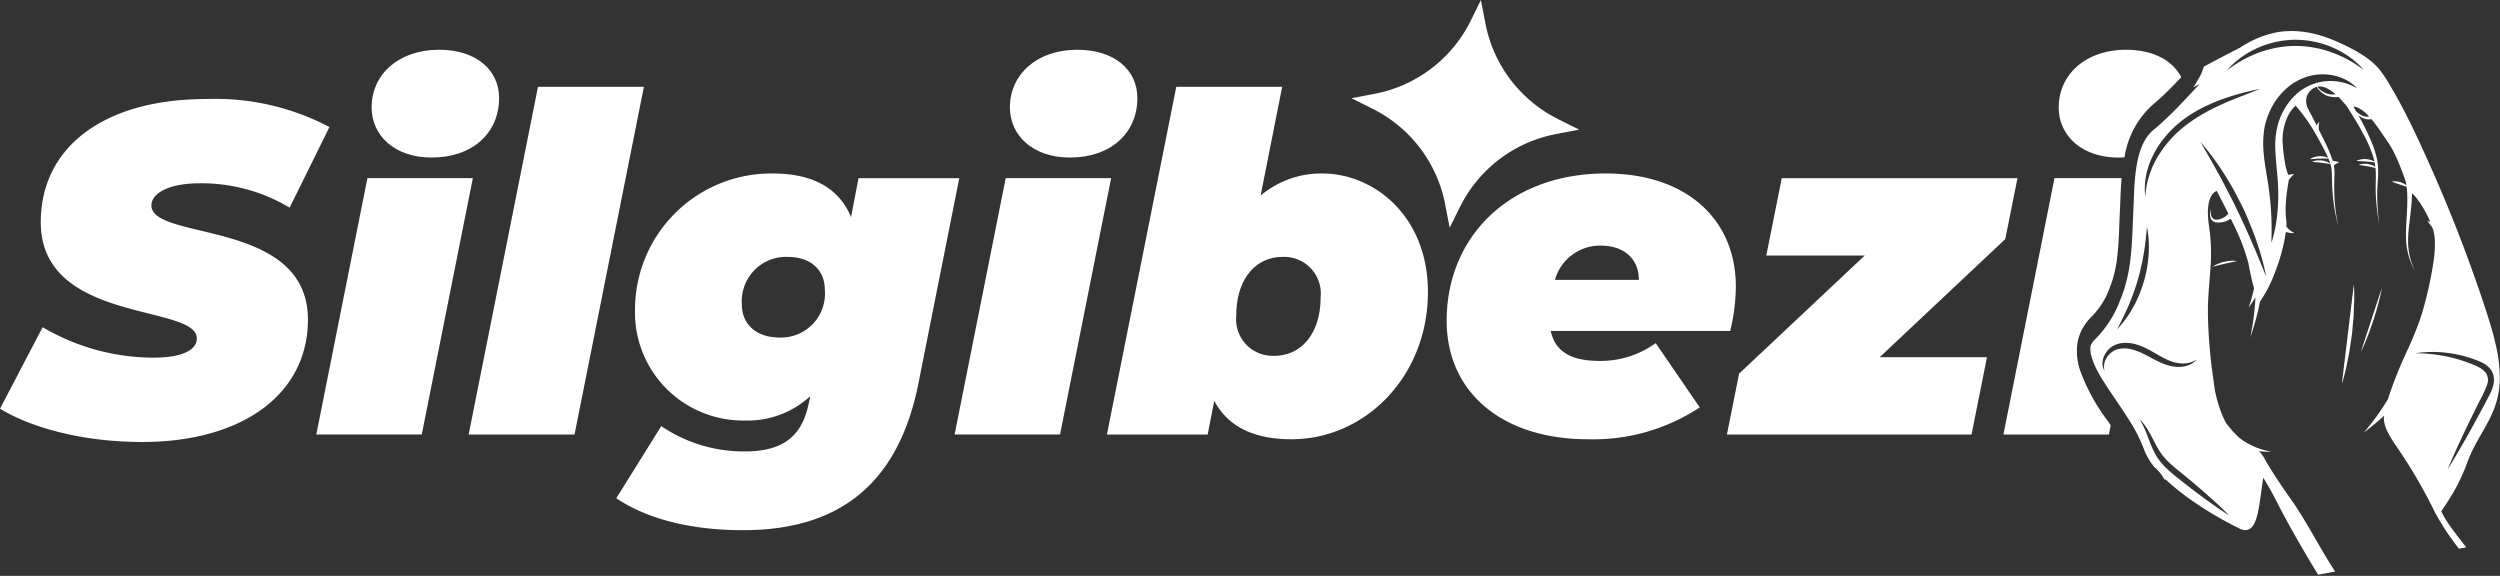
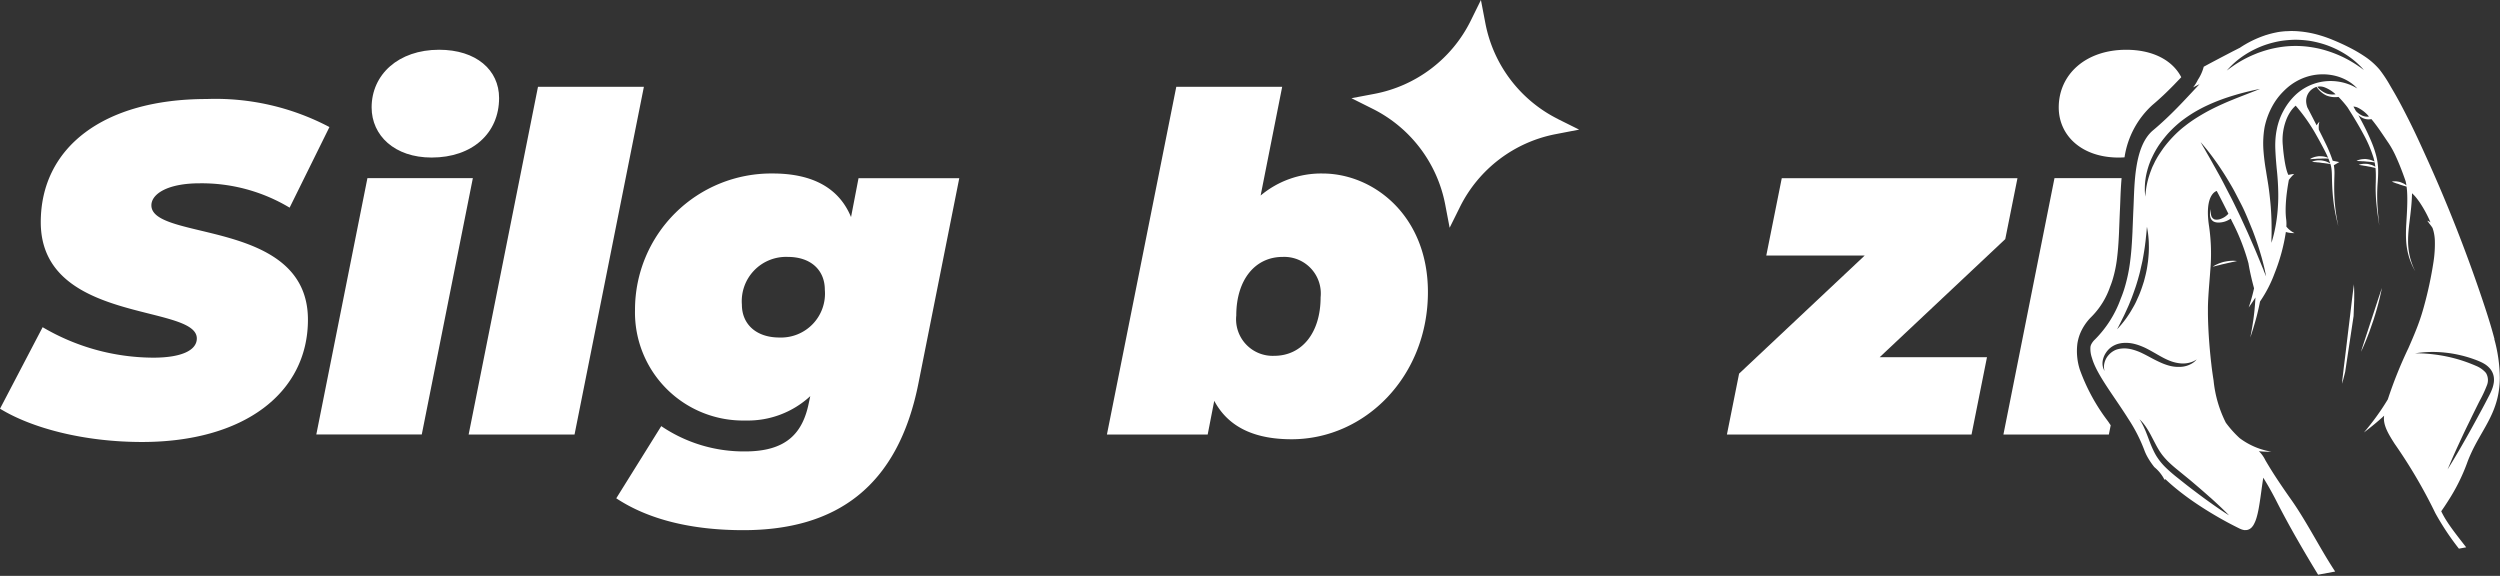
<svg xmlns="http://www.w3.org/2000/svg" width="214" height="49.296" viewBox="0 0 214 49.296">
  <rect x="0" y="0" width="214" height="49.296" fill="#333333" stroke="none" />
  <defs>
    <clipPath id="clip-path">
      <rect id="Rectangle_276" data-name="Rectangle 276" width="214" height="49.296" fill="#fff" />
    </clipPath>
  </defs>
  <g id="Group_1347" data-name="Group 1347" clip-path="url(#clip-path)">
    <path id="Path_1805" data-name="Path 1805" d="M0,33.212l3.65-6.98a18.77,18.77,0,0,0,9.468,2.608c2.447,0,3.73-.641,3.73-1.645,0-2.968-13.358-1.244-13.358-9.948C3.489,10.868,8.825,6.7,17.69,6.7A20.9,20.9,0,0,1,28.2,9.1L24.791,16a14.617,14.617,0,0,0-7.7-2.085c-2.768,0-4.132.922-4.132,1.885,0,3.088,13.4,1.124,13.4,9.788,0,6.258-5.456,10.47-14.2,10.47-5.014,0-9.468-1.2-12.155-2.848" transform="translate(0 1.776)" fill="#fff" />
    <path id="Path_1806" data-name="Path 1806" d="M25.775,14.358H34.8L30.427,36.3H21.4ZM26.135,8.3c0-2.807,2.286-4.934,5.777-4.934,3.168,0,5.134,1.726,5.134,4.132,0,3.009-2.286,5.095-5.777,5.095-3.168,0-5.134-1.886-5.134-4.293" transform="translate(5.676 0.893)" fill="#fff" />
    <path id="Path_1807" data-name="Path 1807" d="M37.643,5.872h9.065L40.772,35.636H31.707Z" transform="translate(8.409 1.558)" fill="#fff" />
    <path id="Path_1808" data-name="Path 1808" d="M71.057,12.139,67.567,29.669c-1.765,8.946-7.1,12.6-15,12.6-4.454,0-8.144-.922-10.872-2.728l3.851-6.178a12.581,12.581,0,0,0,7.18,2.166c3.53,0,4.934-1.564,5.456-4.171l.12-.562a7.858,7.858,0,0,1-5.535,2.086A9.251,9.251,0,0,1,43.3,23.411,11.659,11.659,0,0,1,55.092,11.738c3.049,0,5.576,1,6.7,3.731l.641-3.33Zm-15.4,13.639a3.761,3.761,0,0,0,3.891-4.092c0-1.645-1.163-2.807-3.168-2.807a3.791,3.791,0,0,0-3.931,4.09c0,1.645,1.2,2.809,3.209,2.809" transform="translate(11.057 3.113)" fill="#fff" />
-     <path id="Path_1809" data-name="Path 1809" d="M68.959,14.358h9.025L73.611,36.3H64.586ZM69.319,8.3c0-2.807,2.286-4.934,5.777-4.934,3.168,0,5.134,1.726,5.134,4.132,0,3.009-2.286,5.095-5.777,5.095-3.168,0-5.134-1.886-5.134-4.293" transform="translate(17.129 0.893)" fill="#fff" />
    <path id="Path_1810" data-name="Path 1810" d="M102.368,23.442c0,7.221-5.375,12.6-11.673,12.6-2.928,0-5.334-.883-6.618-3.29l-.562,2.888H74.89L80.828,5.872h9.065l-1.845,9.307a8.053,8.053,0,0,1,5.295-1.885c4.373,0,9.025,3.61,9.025,10.148m-9.185.442a3.131,3.131,0,0,0-3.249-3.45c-2.367,0-3.971,1.966-3.971,5.015A3.13,3.13,0,0,0,89.211,28.9c2.367,0,3.971-1.965,3.971-5.014" transform="translate(19.862 1.558)" fill="#fff" />
-     <path id="Path_1811" data-name="Path 1811" d="M122.146,25.216H106.783c.4,1.845,1.845,2.567,4.212,2.567a8.041,8.041,0,0,0,4.774-1.525l3.77,5.5a16.492,16.492,0,0,1-9.588,2.728c-7.219,0-12.074-3.931-12.074-10.15,0-7.221,5.415-12.6,13.6-12.6,7.021,0,11.152,4.012,11.152,9.667a16.235,16.235,0,0,1-.481,3.811m-15-4.373h7.18c0-1.845-1.323-2.928-3.249-2.928a4,4,0,0,0-3.931,2.928" transform="translate(25.958 3.113)" fill="#fff" />
    <path id="Path_1812" data-name="Path 1812" d="M140.665,17.27l-10.75,10.109H139.1L137.777,34H116.838l1.043-5.215,10.752-10.108h-8.425l1.325-6.62h20.176Z" transform="translate(30.986 3.197)" fill="#fff" />
    <path id="Path_1813" data-name="Path 1813" d="M144.42,12.594c.17,0,.333-.009.5-.019a7.546,7.546,0,0,1,2.391-4.483c.3-.252.6-.519.919-.817.286-.269.583-.562.908-.893.152-.156.3-.314.455-.472.062-.065.123-.13.183-.195-.736-1.428-2.4-2.347-4.712-2.347-3.489,0-5.776,2.126-5.776,4.933,0,2.408,1.965,4.293,5.134,4.293" transform="translate(36.94 0.893)" fill="#fff" />
    <path id="Path_1814" data-name="Path 1814" d="M144.511,32.883a16.479,16.479,0,0,1-2.423-4.432,5.213,5.213,0,0,1-.214-2.218,3.914,3.914,0,0,1,.219-.834,4.349,4.349,0,0,1,.973-1.465l.119-.123a6.7,6.7,0,0,0,1.487-2.452c.062-.149.125-.32.191-.524a10.643,10.643,0,0,0,.415-1.988c.033-.271.061-.552.086-.859.011-.149.023-.3.032-.448.019-.3.034-.606.048-.906l0-.044q.017-.4.032-.806c.015-.386.03-.768.049-1.146.009-.195.016-.4.025-.622.021-.593.048-1.261.11-1.962h-5.745L135.544,34h9.026l.158-.791c-.073-.108-.145-.216-.218-.323" transform="translate(35.948 3.197)" fill="#fff" />
    <path id="Path_1815" data-name="Path 1815" d="M176.018,28.471c-.234-.9-.507-1.78-.795-2.659A128.9,128.9,0,0,0,170.047,12.6q-.309-.685-.629-1.37-.474-1.017-.987-2.014c-.345-.677-.7-1.347-1.084-2-.089-.151-.178-.306-.271-.463a10.921,10.921,0,0,0-.9-1.358,6.106,6.106,0,0,0-1.332-1.163c-.087-.058-.175-.115-.263-.17-.355-.223-.729-.428-1.1-.612-.461-.232-.915-.433-1.322-.6-.167-.07-.337-.134-.506-.195-.051-.019-.1-.035-.153-.053-.126-.043-.253-.084-.381-.121l-.158-.047c-.164-.046-.331-.089-.5-.127l-.028-.006c-.176-.039-.353-.071-.531-.1-.052-.009-.1-.015-.154-.022-.133-.019-.264-.034-.4-.046-.054-.005-.109-.011-.164-.015q-.245-.017-.49-.019l-.049,0h-.011c-.13,0-.259.009-.39.015-.065,0-.129,0-.192.008-.2.016-.392.039-.587.072h0c-.038.006-.075.016-.113.023a7.5,7.5,0,0,0-.8.2c-.049.015-.1.028-.151.044v0l-.019.009a9.166,9.166,0,0,0-2.163,1.064c-.2.1-.409.209-.633.321-.143.076-.291.152-.443.232-.458.238-.954.5-1.479.778l-.535.29a3.732,3.732,0,0,1-.5,1.118,3.493,3.493,0,0,1-.409.65c.183-.092.368-.186.548-.275-.481.512-.954,1.025-1.436,1.53-.159.168-.321.335-.483.5-.325.331-.657.659-1,.979s-.69.634-1.054.936c-1.645,1.374-1.585,4.677-1.681,6.658-.032.636-.052,1.285-.081,1.938v.043c-.015.321-.032.645-.052.968-.01.166-.023.33-.035.5-.027.33-.058.659-.1.987a13.652,13.652,0,0,1-.54,2.557c-.084.258-.176.514-.281.764a9.446,9.446,0,0,1-2.213,3.5,1.457,1.457,0,0,0-.334.461.916.916,0,0,0-.046.173,2.379,2.379,0,0,0,.133.949c.393,1.4,1.9,3.278,3.112,5.21a13.644,13.644,0,0,1,1.35,2.628,4,4,0,0,0,.164.393c.063.132.135.263.214.395a6.609,6.609,0,0,0,.5.715,3.346,3.346,0,0,1,.863,1.072l.087-.038c.239.229.492.454.755.674.395.33.812.652,1.237.958.853.612,1.74,1.167,2.551,1.633.27.154.531.3.781.434.375.2.72.377,1.024.525.049.023.1.043.142.061.015.006.03.01.046.015s.059.02.087.028.035.006.054.01.048.011.071.015.035,0,.053,0,.04,0,.061,0h0a.689.689,0,0,0,.172-.023l.027-.008a.632.632,0,0,0,.147-.065l.025-.016a.785.785,0,0,0,.132-.105l.016-.018a1.1,1.1,0,0,0,.115-.144l.008-.009a1.761,1.761,0,0,0,.1-.182l.016-.033c.032-.065.061-.133.089-.2.005-.015.01-.03.016-.046.027-.073.053-.152.077-.234l.011-.04c.024-.084.047-.17.068-.259l.005-.018c.022-.094.043-.192.063-.292l.011-.054c.019-.1.037-.2.054-.3l.011-.067c.018-.1.034-.207.051-.315l.009-.063c.016-.108.033-.216.048-.326l.005-.035c.016-.12.034-.242.051-.366l.049-.363c0-.03.008-.059.013-.09.016-.123.034-.245.052-.369l.008-.057c.019-.127.037-.253.057-.381V40.33c.128.206.261.43.4.664.244.423.5.888.768,1.417.261.512.536,1.035.821,1.557q.142.262.286.524c.194.348.388.7.586,1.04.392.69.79,1.366,1.175,2.013q.338.564.66,1.092l.182-.034,1.28-.235c-.354-.539-.7-1.1-1.04-1.68-.913-1.551-1.8-3.176-2.77-4.538q-.575-.812-1.125-1.641T156.4,38.83a2.677,2.677,0,0,0-.552-.768c.147.019.286.032.41.037.2.013.361.011.474.009l.178-.005-.176-.033c-.056-.01-.123-.024-.2-.04s-.163-.039-.256-.066-.194-.054-.3-.089a6.252,6.252,0,0,1-.994-.43,6.062,6.062,0,0,1-.781-.5,9.116,9.116,0,0,1-1.183-1.32,10.257,10.257,0,0,1-1.046-3.6c-.018-.111-.034-.224-.052-.338-.049-.34-.1-.687-.137-1.036-.028-.232-.053-.464-.077-.7-.035-.347-.067-.692-.094-1.031-.08-1.013-.121-1.957-.125-2.69,0-.163,0-.323,0-.482q.009-.474.037-.931t.063-.9c.023-.3.047-.591.07-.886.011-.148.021-.295.032-.443a16.424,16.424,0,0,0-.105-3.777c-.429-2.782.658-3.021.658-3.021s.114.213.295.563l.071.137.158.31c.028.056.057.111.086.171q.089.175.186.368l.2.4a1.55,1.55,0,0,1-.625.429.964.964,0,0,1-.549.062.493.493,0,0,1-.3-.356,1.315,1.315,0,0,1-.039-.382l0-.149s-.011.053-.03.147a1.377,1.377,0,0,0-.03.4.911.911,0,0,0,.024.134.727.727,0,0,0,.053.139.561.561,0,0,0,.238.245.706.706,0,0,0,.173.061,1.059,1.059,0,0,0,.178.023,1.751,1.751,0,0,0,.353-.024,1.708,1.708,0,0,0,.4-.115,2.114,2.114,0,0,0,.354-.194q.063.129.125.262a17.9,17.9,0,0,1,1.394,3.563c.029.181.063.366.1.55s.077.369.119.553c.083.364.173.717.259,1.035-.016.075-.043.191-.076.329s-.073.295-.118.453c-.029.108-.061.216-.091.318-.092.3-.176.545-.176.545s.067-.091.164-.232.226-.329.349-.523c.023-.035.046-.071.067-.106-.02.382-.056.906-.119,1.431-.028.252-.062.5-.1.738-.018.118-.037.232-.054.339s-.035.209-.052.3c-.008.047-.016.092-.024.135-.054.3-.095.49-.095.49s.19-.54.387-1.231c.016-.058.034-.116.051-.176.033-.119.066-.24.1-.364l.046-.186c.1-.395.186-.793.253-1.131a10.994,10.994,0,0,0,1.251-2.423,15.946,15.946,0,0,0,.96-3.527c.059.018.12.034.182.047a2.289,2.289,0,0,0,.555.048,2.193,2.193,0,0,1-.439-.291,1.861,1.861,0,0,1-.256-.267,3.225,3.225,0,0,0-.013-.6c-.01-.073-.018-.147-.025-.223-.013-.152-.02-.309-.023-.468,0-.08,0-.159,0-.24a12.914,12.914,0,0,1,.108-1.411c.01-.072.019-.143.029-.211.019-.138.039-.267.058-.386.01-.058.019-.115.029-.168.018-.108.035-.2.051-.283.043-.061.1-.139.166-.215a3.134,3.134,0,0,1,.292-.3,3.158,3.158,0,0,0-.43.068l-.067.016a2.026,2.026,0,0,1-.138-.358c-.02-.068-.042-.145-.063-.233s-.043-.185-.065-.294a14.692,14.692,0,0,1-.208-1.607,4.8,4.8,0,0,1,.358-2.394,3.876,3.876,0,0,1,.221-.42A2.608,2.608,0,0,1,159,8.488,15.417,15.417,0,0,1,160.59,10.7c.191.335.4.7.606,1.088.2.372.409.763.582,1.169-.022-.009-.046-.022-.073-.033a.791.791,0,0,0-.094-.033l-.125-.033a1.173,1.173,0,0,0-.142-.027c-.1-.01-.206-.015-.314-.016s-.213.024-.311.042a1.723,1.723,0,0,0-.261.081,1.18,1.18,0,0,0-.175.086l-.062.04.073,0c.046,0,.113,0,.189-.01s.167-.005.261-.016.195-.013.295-.013.2-.011.295-.011.183-.008.261,0,.143-.006.189-.005h.014c.059.143.114.288.162.434h0a1.266,1.266,0,0,0-.167-.1,1.636,1.636,0,0,0-.254-.1,3.109,3.109,0,0,0-.306-.067,2.942,2.942,0,0,0-.314-.009,1.586,1.586,0,0,0-.271.038,1.111,1.111,0,0,0-.186.057l-.051.022-.018.008.019,0,.054.008c.023,0,.051.005.082.01s.067.008.106.01c.076,0,.166.022.259.025s.194.019.292.035.2.02.292.035.183.022.258.038.143.016.187.025l.029,0,.02.065a2.049,2.049,0,0,1,.054.232,3.747,3.747,0,0,1,.049.48c.005.081.006.163.008.244.005.329.014.654.029.967.008.157.018.311.029.462.022.3.052.59.086.858q.027.2.057.387c.078.5.17.9.237,1.188.016.071.033.134.046.19.04.164.066.256.066.256s-.009-.04-.024-.118-.038-.189-.065-.333c-.053-.286-.124-.7-.178-1.193-.014-.124-.025-.254-.037-.387s-.02-.273-.027-.416c-.015-.285-.024-.586-.023-.9s.006-.633.018-.962c0-.073.005-.148.005-.223a3.862,3.862,0,0,0-.054-.688l.464-.271-.561-.114a12.123,12.123,0,0,0-.654-1.575c-.183-.382-.362-.74-.53-1.072h0s-.006-.042-.011-.105a1.83,1.83,0,0,1,0-.238c0-.044.006-.089.011-.129a1.812,1.812,0,0,1,.047-.224,1.786,1.786,0,0,0-.151.181c-.027.035-.053.075-.078.116l-.01.019-.043-.084c-.086-.166-.166-.321-.239-.466L160.5,9.6l-.095-.183c-.029-.058-.058-.114-.086-.167l-.145-.282L160,8.639a1.869,1.869,0,0,1-.1-.457,1.253,1.253,0,0,1,.753-1.25,1.088,1.088,0,0,1,.132-.057,2.1,2.1,0,0,0,.836.739,2.05,2.05,0,0,0,1.046.127,8.364,8.364,0,0,1,.781.906l.428.684c.287.471.617,1.02.938,1.625a10.861,10.861,0,0,1,.84,1.959c.035.12.064.243.091.366a.846.846,0,0,0-.138-.075,1.78,1.78,0,0,0-.258-.092c-.1-.022-.2-.04-.31-.054s-.215,0-.315.006a1.626,1.626,0,0,0-.27.051,1.167,1.167,0,0,0-.182.067l-.066.033.073.006c.046,0,.111.01.189.01s.166.013.261.013.194.01.294.022.2.013.294.025.183.014.259.027.135.013.181.019c.025.127.047.253.062.381l-.034-.023a1.8,1.8,0,0,0-.247-.12c-.095-.032-.2-.062-.3-.086s-.214-.024-.314-.029a1.6,1.6,0,0,0-.273.023,1.291,1.291,0,0,0-.189.046l-.052.02-.018.006.019,0,.053.01c.046.005.111.022.187.03s.163.032.257.042a2.74,2.74,0,0,1,.29.052,2.8,2.8,0,0,1,.29.056c.091.024.181.034.256.056.03.008.059.013.087.018,0,.049.01.1.014.148.024.357.018.711.011,1.056a14.014,14.014,0,0,0,.058,1.894c.053.55.12,1.007.167,1.326s.075.5.075.5-.019-.182-.053-.5c-.008-.08-.016-.17-.025-.266-.028-.29-.059-.652-.082-1.064a14,14,0,0,1,.028-1.88c.01-.173.022-.349.029-.528s.01-.362.006-.547a5.13,5.13,0,0,0-.148-1.112,8.178,8.178,0,0,0-.343-1.065c-.134-.342-.282-.671-.43-.987-.262-.554-.53-1.056-.774-1.5a1.668,1.668,0,0,0,.229.172c.042.025.085.049.129.071a1.181,1.181,0,0,0,.425.119,1.261,1.261,0,0,0,.335-.019c.138.163.273.338.406.516.2.267.388.543.567.806s.345.514.495.73a8.022,8.022,0,0,1,.631,1.153c.334.724.63,1.528.833,2.117.024.106.047.221.066.352-.011-.009-.021-.019-.034-.028l-.095-.066a1.142,1.142,0,0,0-.11-.065c-.08-.038-.167-.075-.256-.11s-.183-.047-.27-.063a1.411,1.411,0,0,0-.242-.018,1,1,0,0,0-.172.013l-.066.013.061.028c.038.013.091.04.157.062s.138.056.219.077.164.054.248.086.171.052.251.08.157.044.221.067c.037.013.071.02.1.028.005.048.013.095.018.145q.017.146.027.3c.013.211.019.439.018.678,0,.358-.014.743-.034,1.136-.013.263-.029.531-.046.8s-.029.538-.034.8,0,.529.015.783c.008.127.019.252.034.373a5.865,5.865,0,0,0,.206.992c.058.194.123.368.185.52s.123.282.176.387c.105.21.176.325.176.325s-.063-.119-.156-.335c-.046-.108-.1-.24-.151-.393s-.105-.33-.151-.525a5.77,5.77,0,0,1-.153-1.35c0-.124,0-.251.008-.378.011-.257.033-.519.061-.783.014-.132.029-.264.046-.4.054-.438.108-.878.148-1.3.02-.211.037-.419.049-.621s.021-.4.024-.585a3.109,3.109,0,0,1,.409.443c.071.09.142.186.214.288a10.123,10.123,0,0,1,.959,1.761l-.053-.037a.539.539,0,0,0-.089-.051c-.027-.013-.052-.022-.071-.032l-.065-.023.04.056c.028.032.061.082.1.135s.089.123.143.189a2.347,2.347,0,0,1,.153.216l.016.024c.034.1.066.2.09.295a3.77,3.77,0,0,1,.109.784,10.144,10.144,0,0,1-.109,1.784,33.029,33.029,0,0,1-.858,3.983,17.847,17.847,0,0,1-.669,1.96c-.195.491-.409.984-.625,1.476a36.844,36.844,0,0,0-1.765,4.392c-.192.318-.5.81-.844,1.288-.209.3-.43.591-.625.838-.129.166-.248.311-.343.428-.142.172-.232.278-.232.278s.791-.585,1.527-1.251c.068-.062.137-.123.2-.185l0,.02a1.714,1.714,0,0,0-.015.3,2,2,0,0,0,.039.307q.015.076.038.156a3.208,3.208,0,0,0,.186.491c.078.171.175.348.285.536.073.125.153.257.239.392.042.068.087.138.133.209a43.493,43.493,0,0,1,3.481,5.933,22.424,22.424,0,0,0,2.017,3.039l.334-.062.288-.053c-.35-.453-.719-.917-1.06-1.378-.084-.113-.166-.225-.245-.337q-.167-.235-.319-.467c-.1-.154-.194-.307-.28-.459s-.163-.3-.232-.445c.2-.282.4-.583.6-.9a16.236,16.236,0,0,0,1.6-3.193c.078-.221.163-.433.251-.636.044-.1.089-.2.135-.3.779-1.675,1.8-2.88,2.228-4.671a7.578,7.578,0,0,0,.2-1.759,12.835,12.835,0,0,0-.472-3.283M153.2,5.374c.033-.035.071-.08.119-.13s.1-.109.167-.17a7.159,7.159,0,0,1,1.158-.931,7.454,7.454,0,0,1,.872-.49,7.568,7.568,0,0,1,1.039-.419,8.668,8.668,0,0,1,1.169-.285,9.584,9.584,0,0,1,1.24-.105,9.365,9.365,0,0,1,1.241.095,8.636,8.636,0,0,1,1.17.276,8.079,8.079,0,0,1,1.919.893,7.219,7.219,0,0,1,1.164.922c.132.121.223.229.288.3l.072.08.025.028-.03-.022-.089-.063c-.077-.056-.186-.143-.334-.239-.072-.051-.153-.105-.242-.163s-.186-.119-.291-.181c-.209-.127-.449-.261-.716-.395a10.2,10.2,0,0,0-1.9-.709c-.178-.048-.361-.087-.548-.123s-.376-.065-.567-.092a8.694,8.694,0,0,0-2.331.008,10.194,10.194,0,0,0-1.113.224c-.177.052-.352.1-.521.157s-.334.111-.492.176-.311.127-.457.192-.287.133-.421.2a10.012,10.012,0,0,0-1.242.749c-.148.1-.254.186-.333.24l-.118.087.1-.109m-6.892,8.619c.051-.167.1-.342.167-.52s.134-.361.225-.539a7.838,7.838,0,0,1,.617-1.1c.127-.18.257-.361.4-.538s.286-.353.445-.521a9.86,9.86,0,0,1,1.025-.948,12.026,12.026,0,0,1,1.148-.784,12.709,12.709,0,0,1,1.188-.62c.395-.182.782-.338,1.154-.474s.728-.249,1.056-.348c.659-.2,1.216-.33,1.607-.419s.615-.13.615-.13l-.153.061-.183.072-.248.1c-.372.145-.9.349-1.536.6q-.237.1-.49.2c-.168.071-.343.145-.52.225-.354.158-.724.331-1.1.524s-.75.411-1.125.64a11.423,11.423,0,0,0-1.088.762c-.177.135-.345.278-.51.426s-.32.3-.473.458a10.578,10.578,0,0,0-.831.975c-.119.17-.235.338-.345.506a5.806,5.806,0,0,0-.3.5c-.1.164-.168.337-.252.5s-.14.325-.2.48-.11.309-.156.455a7.143,7.143,0,0,0-.2.795c-.022.118-.038.225-.051.324s-.027.186-.033.263l-.008.106c0,.033-.005.063-.009.09-.01.106-.015.163-.015.163l-.008-.092-.008-.071c0-.027,0-.057-.006-.09a2.656,2.656,0,0,1-.018-.376,5.85,5.85,0,0,1,.224-1.661M143.9,27.264c.062-.111.13-.251.207-.41s.17-.334.261-.531.187-.41.288-.634c.052-.113.1-.229.147-.349s.1-.244.149-.367c.094-.251.19-.51.28-.777.049-.132.092-.267.134-.4s.082-.273.124-.409c.075-.276.158-.549.216-.824s.127-.543.182-.806c.024-.132.047-.262.07-.388.044-.254.085-.5.118-.73.016-.115.032-.226.043-.334.03-.214.051-.412.067-.588q.015-.131.027-.247c.008-.076.014-.147.018-.21.02-.254.038-.4.038-.4s.016.081.04.229c.009.048.018.105.028.17.023.127.04.282.057.461s.033.381.035.6c0,.111.006.226.005.345s-.005.243-.01.369c-.013.254-.037.521-.067.8-.021.138-.04.277-.062.419s-.046.285-.078.426c-.056.287-.137.572-.21.86-.047.14-.091.282-.138.423s-.094.278-.148.414c-.095.277-.224.535-.334.788s-.243.49-.373.709a7.121,7.121,0,0,1-.378.607c-.12.185-.242.348-.353.488s-.207.264-.295.359c-.17.194-.272.3-.272.3s.065-.133.185-.358m.34,2a2.145,2.145,0,0,0-.558.092,1.236,1.236,0,0,0-.162.066,1.713,1.713,0,0,0-.292.181,1.645,1.645,0,0,0-.24.226,1.56,1.56,0,0,0-.4.95,1.074,1.074,0,0,0,.008.175.643.643,0,0,0,.02.13l.025.109-.054-.1a.734.734,0,0,1-.053-.127,1.053,1.053,0,0,1-.049-.181,1.4,1.4,0,0,1,.043-.664,1.712,1.712,0,0,1,.22-.474A1.883,1.883,0,0,1,143,29.34a1.775,1.775,0,0,1,.338-.264,1.941,1.941,0,0,1,.644-.242,2.065,2.065,0,0,1,.235-.033,2.981,2.981,0,0,1,.962.078,4.291,4.291,0,0,1,.466.142c.152.056.3.118.448.185.288.14.562.295.826.444s.516.3.767.429c.124.065.248.124.369.177s.243.1.362.14a3.357,3.357,0,0,0,.69.148,2.212,2.212,0,0,0,1.053-.138,1.67,1.67,0,0,0,.275-.14l.071-.044.024-.015-.076.084a1.493,1.493,0,0,1-.244.209,2.076,2.076,0,0,1-1.108.347,3.019,3.019,0,0,1-.787-.068,3.9,3.9,0,0,1-.414-.118c-.138-.047-.276-.1-.412-.161-.273-.121-.548-.257-.815-.4s-.535-.29-.8-.416a4.589,4.589,0,0,0-.814-.31,2.876,2.876,0,0,0-.807-.11m7.438,12.765c.108.1.211.191.31.282l.283.261c.18.167.339.319.474.449q.1.1.186.182c.057.054.106.1.149.147.086.086.147.148.177.18l.023.023s-.039-.023-.11-.068l-.13-.083-.176-.114c-.13-.087-.29-.192-.469-.315s-.383-.263-.6-.42c-.439-.309-.944-.678-1.477-1.084-.266-.2-.544-.411-.819-.63l-.835-.664c-.277-.229-.554-.467-.813-.721a5.247,5.247,0,0,1-.69-.827,4.268,4.268,0,0,1-.263-.445c-.038-.075-.073-.148-.108-.221s-.067-.147-.1-.218c-.127-.287-.226-.562-.321-.811q-.07-.188-.137-.357a8.023,8.023,0,0,0-.367-.822c-.037-.068-.071-.129-.1-.182s-.057-.1-.08-.132l-.068-.109.092.09a2.955,2.955,0,0,1,.245.273c.051.062.1.132.159.21.11.157.23.345.352.56.062.108.123.221.185.342l.4.762c.072.133.148.266.23.4s.171.263.264.39a5.8,5.8,0,0,0,.664.726c.247.234.516.458.792.679l.824.674c.272.223.533.45.788.667.382.326.741.641,1.063.931m4.574-19.449-.555-1.345c-.057-.139-.118-.283-.181-.431s-.129-.3-.2-.461c-.137-.315-.281-.647-.431-.989l-.481-1.049c-.161-.358-.338-.715-.511-1.074s-.348-.719-.531-1.065-.358-.692-.53-1.024-.345-.65-.514-.95c-.084-.149-.164-.3-.243-.438s-.156-.277-.228-.409c-.147-.262-.283-.5-.406-.714s-.225-.4-.314-.55l-.118-.2-.086-.152-.07-.127s.133.152.358.423c.114.135.247.3.4.5s.318.416.491.663c.09.123.181.252.273.386s.186.276.28.421c.192.288.386.6.581.924s.395.662.578,1.015.371.711.554,1.07.345.731.5,1.1.3.729.444,1.079c.067.177.132.352.194.523.124.343.237.673.335.984q.074.233.137.452c.044.144.085.283.121.416s.07.261.1.38c.062.238.113.445.149.619.076.344.114.543.114.543s-.082-.185-.214-.511m5.433-15.128a1.959,1.959,0,0,1-.839-.592.857.857,0,0,1,.226-.03,1.135,1.135,0,0,1,.338.054,2.889,2.889,0,0,1,1,.615,1.678,1.678,0,0,1-.725-.047m2.17-.672a3.07,3.07,0,0,0-.325-.138,4.462,4.462,0,0,0-2.1-.243q-.161.019-.326.053a4.375,4.375,0,0,0-2.218,1.193,5.352,5.352,0,0,0-.954,1.3,5.48,5.48,0,0,0-.558,1.574c-.028.137-.051.275-.07.415a7.65,7.65,0,0,0-.051,1.288c.011.288.029.579.051.869s.046.578.076.864c.061.572.1,1.141.115,1.681a14.455,14.455,0,0,1-.025,1.517,13.44,13.44,0,0,1-.324,2.239c-.078.331-.147.572-.189.7-.024.08-.038.121-.038.121v-.057c0-.037,0-.092,0-.164s0-.162.006-.267.005-.226.008-.361c0-.269,0-.6-.008-.968s-.03-.791-.063-1.244q-.027-.342-.066-.707c-.025-.243-.054-.495-.087-.752s-.073-.521-.118-.792-.091-.548-.134-.834a17.569,17.569,0,0,1-.224-1.8,8.185,8.185,0,0,1,.1-1.953,6.485,6.485,0,0,1,.7-1.864,5.475,5.475,0,0,1,.877-1.164c.111-.114.226-.224.344-.328a4.789,4.789,0,0,1,1.561-.913,4.539,4.539,0,0,1,2.6-.118,4.165,4.165,0,0,1,.8.295,3.682,3.682,0,0,1,.4.229,2.707,2.707,0,0,1,.3.218,2,2,0,0,1,.2.177l.159.157s-.068-.037-.195-.108a2.145,2.145,0,0,0-.237-.119m1.3,2.638a1.026,1.026,0,0,1-.476-.1,1.741,1.741,0,0,1-.515-.382l-.214-.38a.883.883,0,0,1,.161.019,1,1,0,0,1,.163.049,2.912,2.912,0,0,1,1.006.783.808.808,0,0,1-.125.014m10.809,22.773a2.6,2.6,0,0,1-.095.406c-.043.129-.092.253-.145.373s-.111.235-.17.348l-.343.658q-.171.326-.344.643l-.339.626c-.223.41-.44.806-.649,1.18s-.407.726-.595,1.05c-.092.163-.182.318-.268.466-.257.442-.48.814-.649,1.094l-.361.583.07-.164.038-.091c.029-.066.062-.144.1-.234l.061-.143c.173-.4.425-.97.741-1.65.234-.509.5-1.079.8-1.687.1-.2.2-.409.3-.619.208-.418.418-.853.64-1.289a10.5,10.5,0,0,0,.612-1.307,1.186,1.186,0,0,0-.048-1.036.967.967,0,0,0-.09-.118,2.281,2.281,0,0,0-.8-.538c-.105-.047-.211-.091-.318-.133a12.553,12.553,0,0,0-1.249-.433c-.4-.115-.793-.206-1.156-.275a13.621,13.621,0,0,0-1.778-.213l-.154-.006c-.1,0-.182-.008-.253-.009l-.1,0-.18,0,.178-.025c.029-.005.061-.01.1-.014.108-.014.244-.029.407-.044a9.986,9.986,0,0,1,1.823.019c.189.019.385.043.587.075s.41.071.622.119a10.16,10.16,0,0,1,1.318.38,6.48,6.48,0,0,1,.683.283c.058.029.115.061.173.095a1.943,1.943,0,0,1,.482.392,1.441,1.441,0,0,1,.358.806,1.731,1.731,0,0,1-.009.436" transform="translate(37.51 0.557)" fill="#fff" />
    <path id="Path_1816" data-name="Path 1816" d="M168.165,38.869h0l-.64.118Z" transform="translate(44.429 10.309)" fill="#fff" />
    <path id="Path_1817" data-name="Path 1817" d="M150.031,18.072c.048-.014.1-.027.157-.039s.114-.028.173-.044c.12-.033.249-.063.378-.09s.257-.063.378-.087c.061-.011.12-.024.176-.038s.109-.024.158-.033l.238-.052.091-.023-.094-.011a2.341,2.341,0,0,0-.245-.013,2.936,2.936,0,0,0-.348.02c-.127.016-.261.039-.395.066s-.261.075-.382.115a3.332,3.332,0,0,0-.32.137,2.134,2.134,0,0,0-.215.12l-.078.051.091-.02.237-.058" transform="translate(39.703 4.679)" fill="#fff" />
-     <path id="Path_1818" data-name="Path 1818" d="M159.445,21.956c.025-.5.046-.975.054-1.379s0-.74-.008-.977c-.005-.118-.009-.21-.013-.273l0-.1s-.019.133-.052.367-.066.567-.12.967-.1.865-.161,1.364-.119,1.031-.19,1.561-.121,1.064-.187,1.561-.113.965-.168,1.364c-.01.1-.022.2-.032.287s-.02.177-.03.259c-.019.162-.037.3-.051.42s-.021.21-.028.273l-.01.1.008-.024c.014-.047.047-.162.1-.331.03-.114.066-.253.106-.411l.064-.254c.022-.09.046-.183.07-.281.086-.395.178-.857.275-1.353.081-.5.162-1.031.234-1.565.056-.535.105-1.072.144-1.575" transform="translate(42.022 5.1)" fill="#fff" />
+     <path id="Path_1818" data-name="Path 1818" d="M159.445,21.956c.025-.5.046-.975.054-1.379s0-.74-.008-.977c-.005-.118-.009-.21-.013-.273l0-.1s-.019.133-.052.367-.066.567-.12.967-.1.865-.161,1.364-.119,1.031-.19,1.561-.121,1.064-.187,1.561-.113.965-.168,1.364c-.01.1-.022.2-.032.287s-.02.177-.03.259c-.019.162-.037.3-.051.42s-.021.21-.028.273l-.01.1.008-.024c.014-.047.047-.162.1-.331.03-.114.066-.253.106-.411l.064-.254" transform="translate(42.022 5.1)" fill="#fff" />
    <path id="Path_1819" data-name="Path 1819" d="M159.842,24.726c.032-.072.072-.159.116-.259s.095-.214.145-.339c.1-.251.224-.542.339-.859s.234-.658.35-1,.213-.688.309-1.012.168-.631.235-.893.109-.483.143-.638l.048-.243-.081.234c-.051.149-.121.363-.208.619s-.182.555-.287.876-.214.662-.329,1-.22.684-.328,1-.2.619-.287.876-.152.472-.2.621-.072.237-.072.237l.105-.224" transform="translate(42.364 5.167)" fill="#fff" />
    <path id="Path_1820" data-name="Path 1820" d="M109.127,10.2l1.8.895-2.005.387a11.6,11.6,0,0,0-8.181,6.2l-.9,1.814-.376-1.972a11.592,11.592,0,0,0-6.206-8.206l-1.823-.912,1.966-.372a11.6,11.6,0,0,0,8.234-6.241L102.519,0l.383,2a11.6,11.6,0,0,0,6.225,8.195" transform="translate(24.248 0)" fill="#fff" />
  </g>
</svg>